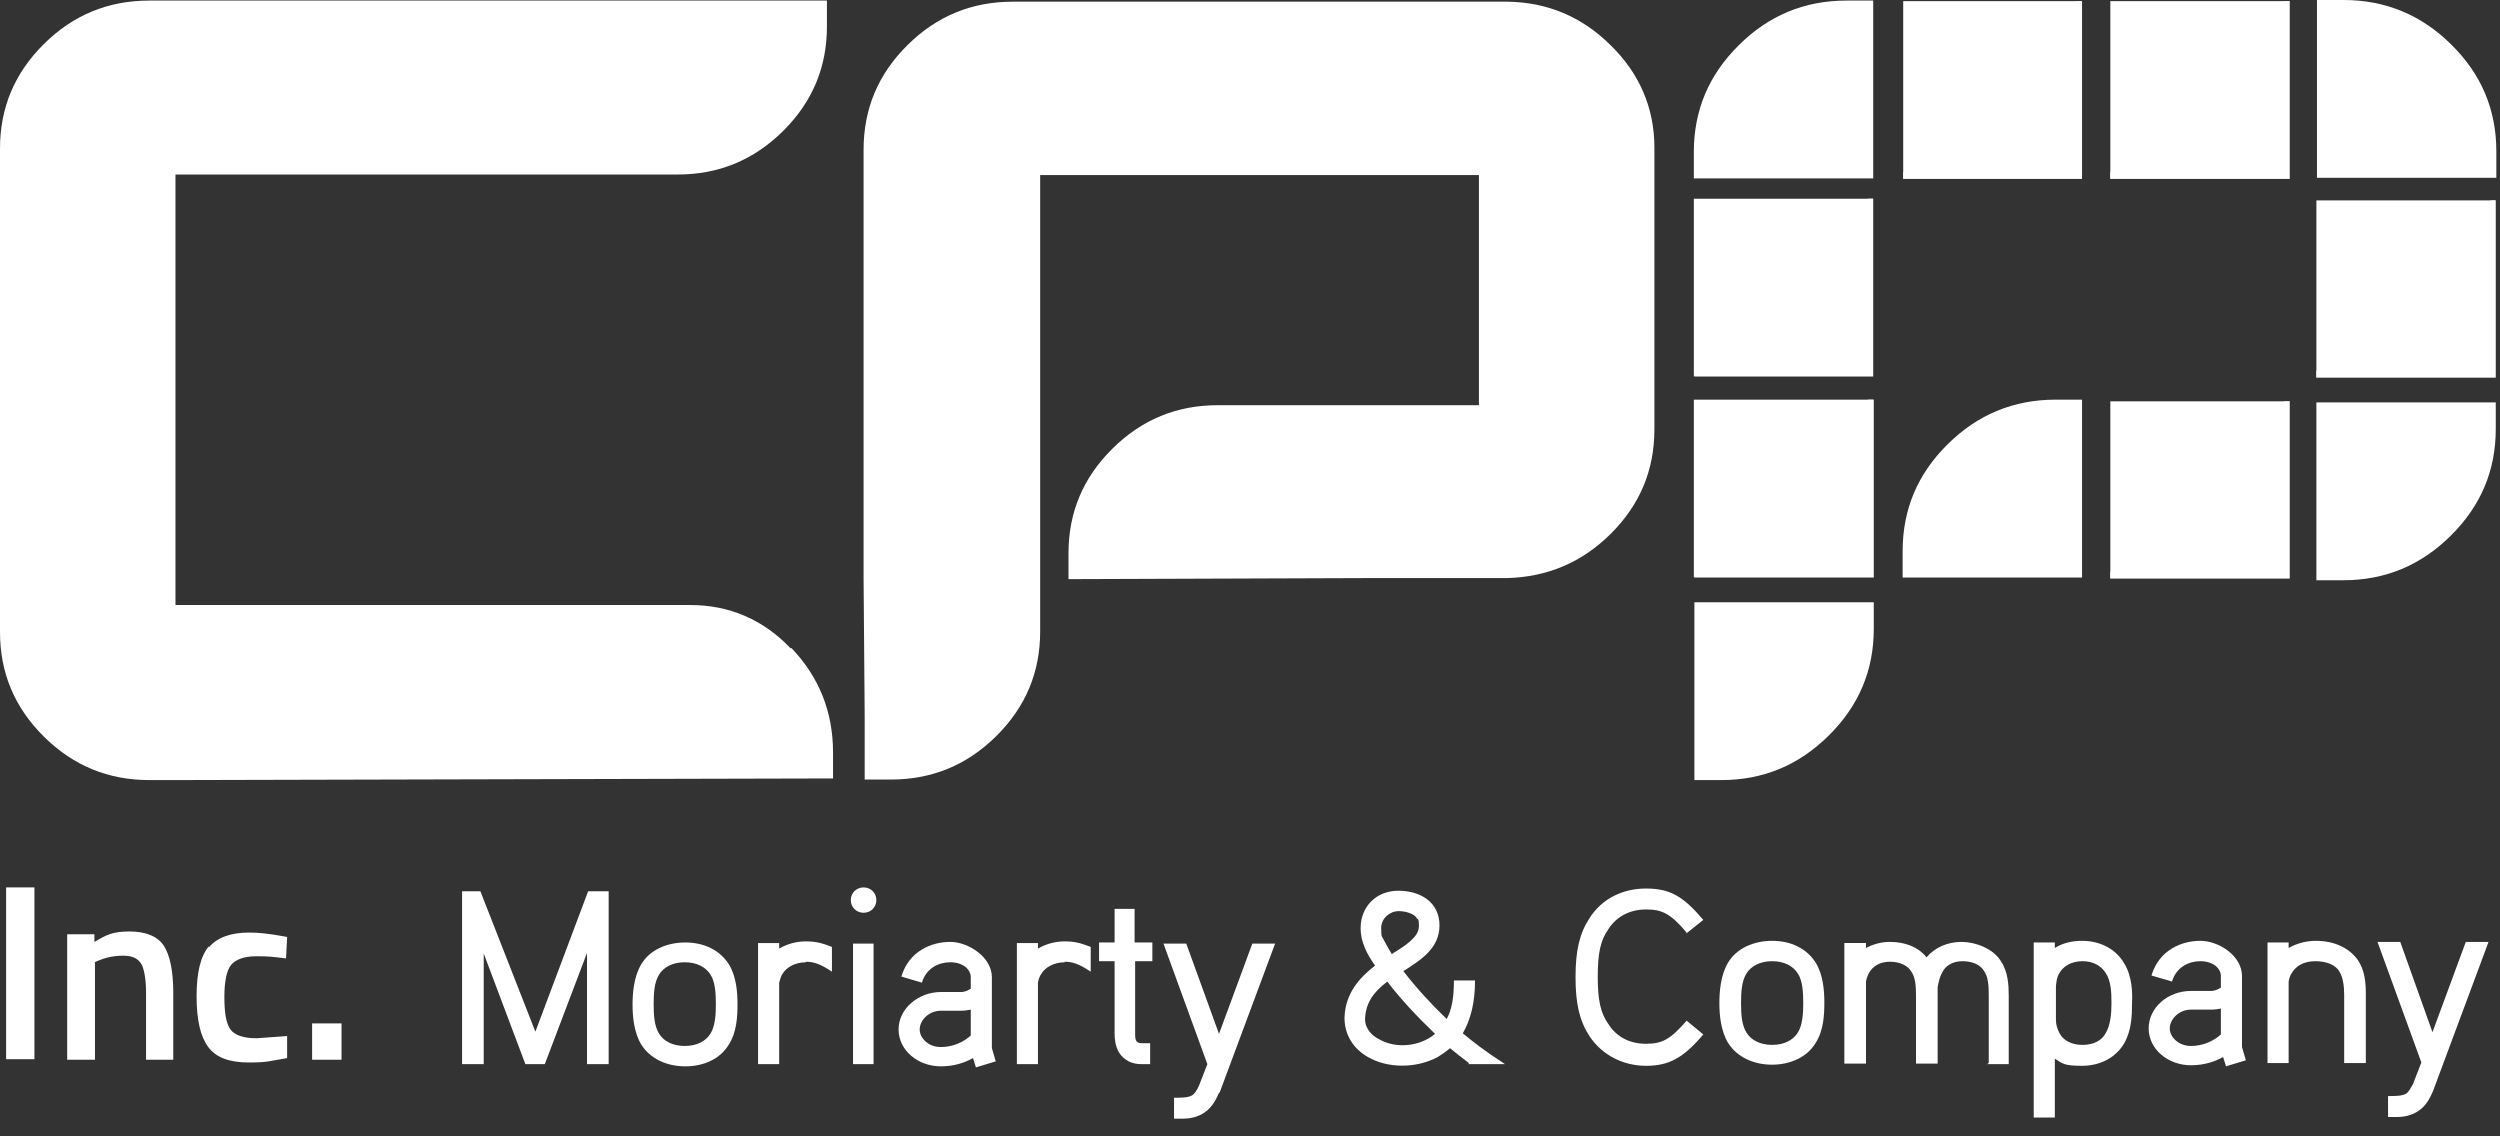
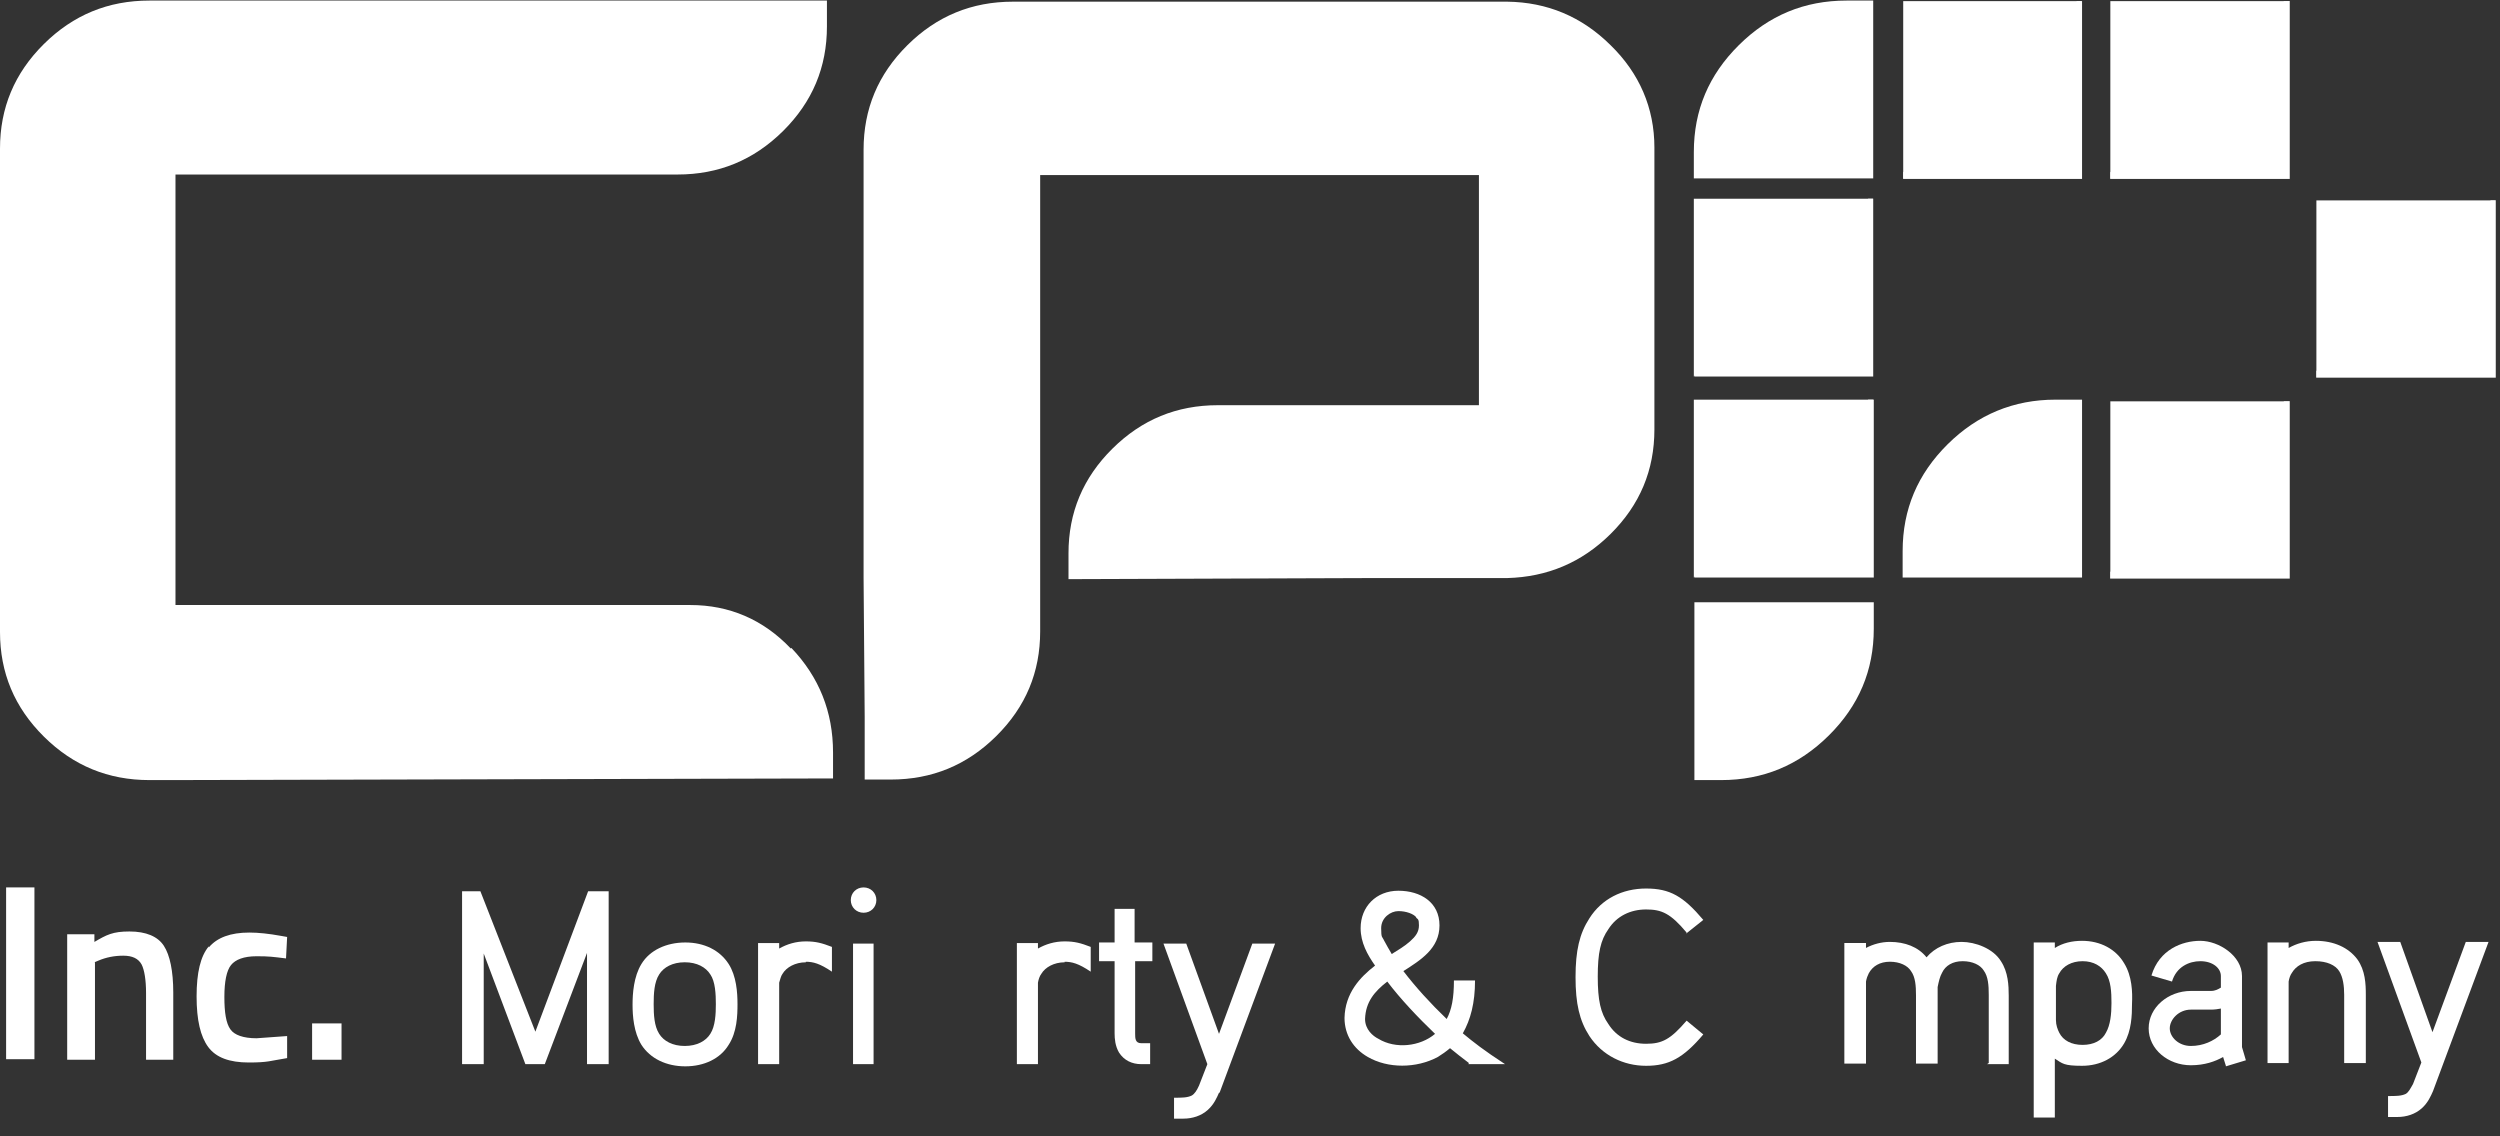
<svg xmlns="http://www.w3.org/2000/svg" width="88" height="40" viewBox="0 0 88 40" fill="none">
  <rect x="0" y="0" width="88" height="40" fill="#333333" stroke="none" />
-   <path d="M87.851 15.096C87.851 16.568 87.323 17.809 86.268 18.855C85.212 19.901 83.961 20.425 82.475 20.425H81.537V14.165H87.851V15.096ZM82.495 0C83.961 0 85.232 0.523 86.287 1.57C87.343 2.616 87.871 3.856 87.871 5.329V6.259H81.557V0H82.495Z" fill="white" />
  <path d="M80.599 6.298H74.284V6.066L80.403 0.039H80.599V6.298Z" fill="white" />
  <path d="M74.284 6.298V0.039H80.599" fill="white" />
  <path d="M73.288 6.298H66.993V6.066L73.112 0.039H73.288V6.298Z" fill="white" />
  <path d="M66.993 6.298V0.039H73.288" fill="white" />
  <path d="M65.937 0.02V6.279H59.623V5.349C59.623 3.876 60.151 2.636 61.207 1.589C62.262 0.543 63.513 0.02 64.999 0.02H65.937Z" fill="white" />
  <path d="M65.957 22.13C65.957 23.603 65.429 24.843 64.373 25.89C63.318 26.936 62.067 27.459 60.581 27.459H59.643V21.2H65.957V22.13Z" fill="white" />
  <path d="M73.288 14.068V20.328H66.973V19.397C66.973 17.925 67.501 16.684 68.557 15.638C69.612 14.592 70.883 14.068 72.349 14.068H73.288Z" fill="white" />
  <path d="M87.851 13.293H81.537V13.061L87.675 7.054H87.851V13.293Z" fill="white" />
  <path d="M81.537 13.293V7.054H87.851" fill="white" />
  <path d="M80.599 20.367H74.284V20.134L80.403 14.127H80.599V20.367Z" fill="white" />
  <path d="M74.284 20.367V14.127H80.599" fill="white" />
  <path d="M65.957 20.328H59.643V20.076L65.761 14.068H65.957V20.328Z" fill="white" />
  <path d="M59.623 20.328V14.068H65.937V14.088" fill="white" />
  <path d="M65.937 13.254H59.643V13.022L65.761 6.995H65.937V13.254Z" fill="white" />
  <path d="M59.623 13.254V6.995H65.937" fill="white" />
  <path d="M27.837 22.828C26.86 21.801 25.667 21.297 24.299 21.297H6.177V13.139V14.34V6.143H23.791H23.849C25.296 6.143 26.527 5.639 27.564 4.612C28.6 3.585 29.108 2.364 29.108 0.93V0.02H21.758H5.259C3.812 0.02 2.58 0.523 1.544 1.55C0.508 2.577 0 3.798 0 5.232V14.34V13.139V22.246C0 23.68 0.508 24.901 1.544 25.928C2.58 26.955 3.812 27.459 5.259 27.459H6.06L29.323 27.401V26.49C29.323 25.056 28.834 23.835 27.857 22.808" fill="white" />
  <path d="M58.235 5.194C58.235 3.799 57.707 2.578 56.691 1.589C55.674 0.582 54.462 0.078 53.055 0.059H35.657C34.21 0.059 32.978 0.562 31.942 1.589C30.906 2.617 30.398 3.837 30.398 5.271V14.379V13.178V20.328L30.437 25.231V27.266V27.44H31.356C32.803 27.44 34.034 26.936 35.07 25.909C36.106 24.882 36.614 23.661 36.614 22.227V6.163H52.058V14.36V13.158V14.263H42.87C41.423 14.263 40.192 14.767 39.156 15.794C38.12 16.821 37.611 18.042 37.611 19.476V20.386L48.265 20.348H53.055C54.462 20.309 55.674 19.805 56.691 18.797C57.727 17.77 58.235 16.549 58.235 15.116V13.158V14.36V5.194Z" fill="white" />
  <path d="M12.022 36.024H10.986V37.303H12.022V36.024ZM7.35 33.311C7.057 33.66 6.92 34.241 6.92 35.074C6.92 35.907 7.057 36.489 7.331 36.857C7.604 37.225 8.074 37.4 8.758 37.4C9.442 37.4 9.501 37.342 10.107 37.245V36.469C10.087 36.469 9.031 36.547 9.031 36.547C8.562 36.547 8.25 36.431 8.113 36.237C7.956 36.024 7.898 35.636 7.898 35.094C7.898 34.551 7.976 34.163 8.132 33.97C8.289 33.776 8.582 33.66 9.031 33.66C9.481 33.66 9.598 33.679 10.068 33.737L10.107 32.981L9.892 32.943C9.462 32.865 9.09 32.826 8.777 32.826C8.113 32.826 7.644 33.001 7.35 33.349M3.323 33.873L3.46 33.815C3.734 33.698 4.027 33.64 4.34 33.64C4.653 33.64 4.868 33.737 4.985 33.95C5.083 34.144 5.141 34.493 5.141 34.958V37.303H6.099V34.939C6.099 34.183 5.982 33.621 5.767 33.291C5.552 32.962 5.141 32.788 4.555 32.788C3.968 32.788 3.753 32.904 3.323 33.156V32.885H2.365V37.303H3.343V33.873H3.323ZM1.212 31.237H0.215V37.283H1.212V31.237Z" fill="white" />
  <path d="M20.663 37.458V33.543L19.177 37.458H18.493L17.027 33.563V37.458H16.265V31.373H16.91L18.845 36.315L20.702 31.373H21.425V37.458H20.663Z" fill="white" />
  <path d="M25.003 34.299C24.846 34.047 24.534 33.872 24.103 33.872C23.673 33.872 23.361 34.047 23.204 34.299C23.028 34.57 23.009 34.977 23.009 35.345C23.009 35.713 23.028 36.12 23.204 36.392C23.361 36.644 23.673 36.818 24.103 36.818C24.534 36.818 24.846 36.644 25.003 36.392C25.179 36.12 25.198 35.694 25.198 35.345C25.198 34.996 25.179 34.551 25.003 34.299ZM25.648 36.779C25.355 37.264 24.788 37.535 24.123 37.535C23.458 37.535 22.891 37.264 22.579 36.779C22.305 36.334 22.266 35.752 22.266 35.364C22.266 34.977 22.305 34.376 22.579 33.931C22.872 33.446 23.458 33.175 24.123 33.175C24.788 33.175 25.335 33.446 25.648 33.931C25.922 34.357 25.96 34.938 25.96 35.345C25.96 35.752 25.941 36.334 25.648 36.779Z" fill="white" />
  <path d="M28.365 33.873C27.994 33.873 27.681 34.047 27.544 34.28C27.485 34.358 27.466 34.474 27.427 34.59V37.458H26.684V33.195H27.427V33.389C27.7 33.234 28.013 33.137 28.365 33.137C28.717 33.137 28.932 33.195 29.284 33.331V34.203C28.854 33.912 28.619 33.854 28.365 33.854" fill="white" />
  <path d="M30.027 33.214H30.75V37.458H30.027V33.214ZM30.398 32.129C30.144 32.129 29.948 31.935 29.948 31.683C29.948 31.431 30.144 31.237 30.398 31.237C30.652 31.237 30.848 31.431 30.848 31.683C30.848 31.935 30.652 32.129 30.398 32.129Z" fill="white" />
-   <path d="M34.171 35.539C34.073 35.558 33.956 35.578 33.819 35.578H33.115C32.685 35.578 32.373 35.926 32.373 36.236C32.373 36.547 32.685 36.856 33.115 36.856C33.545 36.856 33.917 36.682 34.171 36.45V35.539ZM34.347 37.554L34.249 37.244C33.975 37.399 33.604 37.535 33.115 37.535C32.314 37.535 31.63 36.973 31.63 36.236C31.63 35.5 32.333 34.919 33.115 34.919H33.819C33.975 34.919 34.073 34.861 34.171 34.802V34.395C34.171 34.124 33.897 33.872 33.448 33.872C33.057 33.872 32.607 34.066 32.451 34.589L31.727 34.376C32.001 33.465 32.803 33.155 33.448 33.155C34.093 33.155 34.914 33.698 34.914 34.395V36.895L35.051 37.36L34.347 37.574V37.554Z" fill="white" />
  <path d="M37.475 33.873C37.103 33.873 36.791 34.047 36.654 34.28C36.595 34.358 36.556 34.474 36.536 34.59V37.458H35.794V33.195H36.536V33.389C36.81 33.234 37.123 33.137 37.475 33.137C37.827 33.137 38.042 33.195 38.393 33.331V34.203C37.963 33.912 37.729 33.854 37.475 33.854" fill="white" />
  <path d="M39.957 33.834V36.373C39.957 36.547 39.957 36.721 40.172 36.721H40.485V37.458H40.172C39.84 37.458 39.566 37.322 39.39 37.051C39.254 36.818 39.234 36.566 39.234 36.373V33.834H38.687V33.175H39.234V31.993H39.938V33.175H40.563V33.834H39.938H39.957Z" fill="white" />
  <path d="M42.909 38.465C42.831 38.64 42.733 38.872 42.518 39.066C42.284 39.279 41.971 39.376 41.658 39.376H41.326V38.64C41.599 38.64 41.795 38.64 41.951 38.562C42.049 38.504 42.127 38.388 42.205 38.214L42.499 37.458L40.954 33.214H41.756L42.909 36.392L44.082 33.214H44.884L42.929 38.465H42.909Z" fill="white" />
  <path d="M49.849 32.284C49.751 32.167 49.497 32.071 49.223 32.071C48.95 32.071 48.617 32.303 48.617 32.671C48.617 33.039 48.657 32.962 48.715 33.098C48.793 33.253 48.891 33.408 48.989 33.582C49.204 33.446 49.438 33.311 49.634 33.136C49.829 32.962 49.947 32.807 49.947 32.574C49.947 32.342 49.908 32.361 49.849 32.303M48.832 34.551C48.383 34.9 48.07 35.268 48.05 35.869C48.05 36.237 48.324 36.469 48.52 36.566C49.126 36.934 49.986 36.838 50.514 36.392C49.908 35.81 49.302 35.171 48.832 34.551ZM51.706 37.419C51.471 37.245 51.256 37.07 51.041 36.896C50.904 37.012 50.768 37.109 50.611 37.206C49.849 37.613 48.852 37.613 48.148 37.206C47.64 36.915 47.327 36.431 47.327 35.83C47.347 34.958 47.874 34.396 48.402 33.989C48.129 33.601 47.894 33.175 47.894 32.671C47.894 31.916 48.441 31.354 49.223 31.354C50.005 31.354 50.67 31.761 50.67 32.574C50.67 33.388 50.005 33.795 49.399 34.183C49.829 34.745 50.357 35.326 50.924 35.869C51.1 35.539 51.178 35.132 51.178 34.512H51.921C51.921 35.307 51.765 35.888 51.491 36.373C51.862 36.682 52.234 36.973 52.977 37.458H51.687L51.706 37.419Z" fill="white" />
  <path d="M59.369 32.827C58.802 32.148 58.489 32.013 57.942 32.013C57.395 32.013 56.906 32.245 56.613 32.71C56.339 33.098 56.241 33.544 56.241 34.377C56.241 35.21 56.339 35.656 56.613 36.043C56.906 36.508 57.375 36.741 57.942 36.741C58.509 36.741 58.802 36.586 59.369 35.927L59.956 36.412C59.252 37.245 58.743 37.516 57.942 37.516C57.141 37.516 56.398 37.148 55.948 36.47C55.596 35.927 55.459 35.326 55.459 34.396C55.459 33.466 55.596 32.865 55.948 32.323C56.378 31.645 57.101 31.276 57.942 31.276C58.783 31.276 59.252 31.548 59.956 32.381L59.349 32.865L59.369 32.827Z" fill="white" />
-   <path d="M63.279 34.261C63.122 34.009 62.81 33.834 62.38 33.834C61.95 33.834 61.637 34.009 61.48 34.261C61.304 34.532 61.285 34.939 61.285 35.307C61.285 35.675 61.304 36.082 61.48 36.353C61.637 36.605 61.95 36.78 62.38 36.78C62.81 36.78 63.122 36.605 63.279 36.353C63.455 36.082 63.474 35.656 63.474 35.307C63.474 34.958 63.455 34.512 63.279 34.261ZM63.904 36.721C63.611 37.206 63.025 37.477 62.38 37.477C61.715 37.477 61.148 37.206 60.835 36.721C60.562 36.276 60.522 35.694 60.522 35.307C60.522 34.919 60.562 34.319 60.835 33.873C61.128 33.389 61.715 33.117 62.38 33.117C63.044 33.117 63.592 33.389 63.904 33.873C64.178 34.299 64.217 34.881 64.217 35.288C64.217 35.694 64.198 36.276 63.904 36.721Z" fill="white" />
  <path d="M70.004 37.419V35.016C70.004 34.686 69.984 34.376 69.828 34.163C69.71 33.969 69.437 33.834 69.085 33.834C68.733 33.834 68.479 33.989 68.361 34.24C68.283 34.376 68.244 34.55 68.205 34.744C68.205 34.841 68.205 34.938 68.205 35.035V37.438H67.443V35.035C67.443 34.706 67.423 34.395 67.267 34.182C67.149 33.989 66.876 33.853 66.524 33.853C66.172 33.853 65.918 34.008 65.781 34.26C65.742 34.337 65.703 34.434 65.683 34.55V37.438H64.921V33.194H65.683V33.368C65.937 33.233 66.231 33.155 66.524 33.155C67.052 33.155 67.521 33.33 67.814 33.698C68.107 33.349 68.557 33.155 69.046 33.155C69.534 33.155 70.16 33.388 70.433 33.834C70.688 34.221 70.707 34.686 70.707 35.054V37.457H69.945L70.004 37.419Z" fill="white" />
  <path d="M74.128 34.261C73.972 34.009 73.698 33.834 73.307 33.834C72.916 33.834 72.623 34.009 72.486 34.261C72.408 34.377 72.388 34.532 72.369 34.706V35.908C72.369 36.082 72.427 36.237 72.486 36.353C72.623 36.625 72.916 36.78 73.307 36.78C73.698 36.78 73.991 36.625 74.128 36.353C74.285 36.082 74.324 35.694 74.324 35.307C74.324 34.919 74.304 34.532 74.128 34.261ZM74.773 36.721C74.48 37.225 73.933 37.516 73.288 37.516C72.642 37.516 72.603 37.438 72.33 37.264V39.338H71.587V33.175H72.33V33.369C72.603 33.195 72.936 33.117 73.288 33.117C73.933 33.117 74.48 33.408 74.773 33.912C75.047 34.357 75.067 34.919 75.047 35.326C75.047 35.753 75.028 36.276 74.773 36.721Z" fill="white" />
  <path d="M78.175 35.501C78.077 35.52 77.96 35.539 77.823 35.539H77.119C76.689 35.539 76.376 35.888 76.376 36.198C76.376 36.508 76.689 36.818 77.119 36.818C77.549 36.818 77.921 36.644 78.175 36.411V35.501ZM78.351 37.516L78.253 37.206C77.979 37.361 77.608 37.497 77.119 37.497C76.318 37.497 75.633 36.935 75.633 36.198C75.633 35.462 76.318 34.881 77.119 34.881H77.823C77.979 34.881 78.077 34.822 78.175 34.764V34.357C78.175 34.086 77.901 33.834 77.451 33.834C77.061 33.834 76.611 34.028 76.454 34.551L75.731 34.338C76.005 33.427 76.806 33.117 77.451 33.117C78.097 33.117 78.918 33.64 78.918 34.357V36.857L79.055 37.322L78.351 37.535V37.516Z" fill="white" />
  <path d="M82.515 37.419V35.016C82.515 34.706 82.475 34.396 82.339 34.183C82.202 33.97 81.909 33.834 81.498 33.834C81.088 33.834 80.814 34.009 80.677 34.241C80.618 34.319 80.579 34.435 80.56 34.551V37.419H79.817V33.175H80.56V33.369C80.833 33.214 81.166 33.117 81.518 33.117C82.143 33.117 82.671 33.35 82.984 33.776C83.257 34.164 83.277 34.629 83.277 35.016V37.419H82.534H82.515Z" fill="white" />
  <path d="M85.642 38.407C85.564 38.581 85.466 38.814 85.251 39.008C85.017 39.221 84.704 39.318 84.391 39.318H84.059V38.581C84.333 38.581 84.528 38.581 84.684 38.504C84.782 38.446 84.841 38.329 84.939 38.155L85.232 37.399L83.688 33.155H84.489L85.623 36.333L86.796 33.155H87.597L85.642 38.407Z" fill="white" />
</svg>